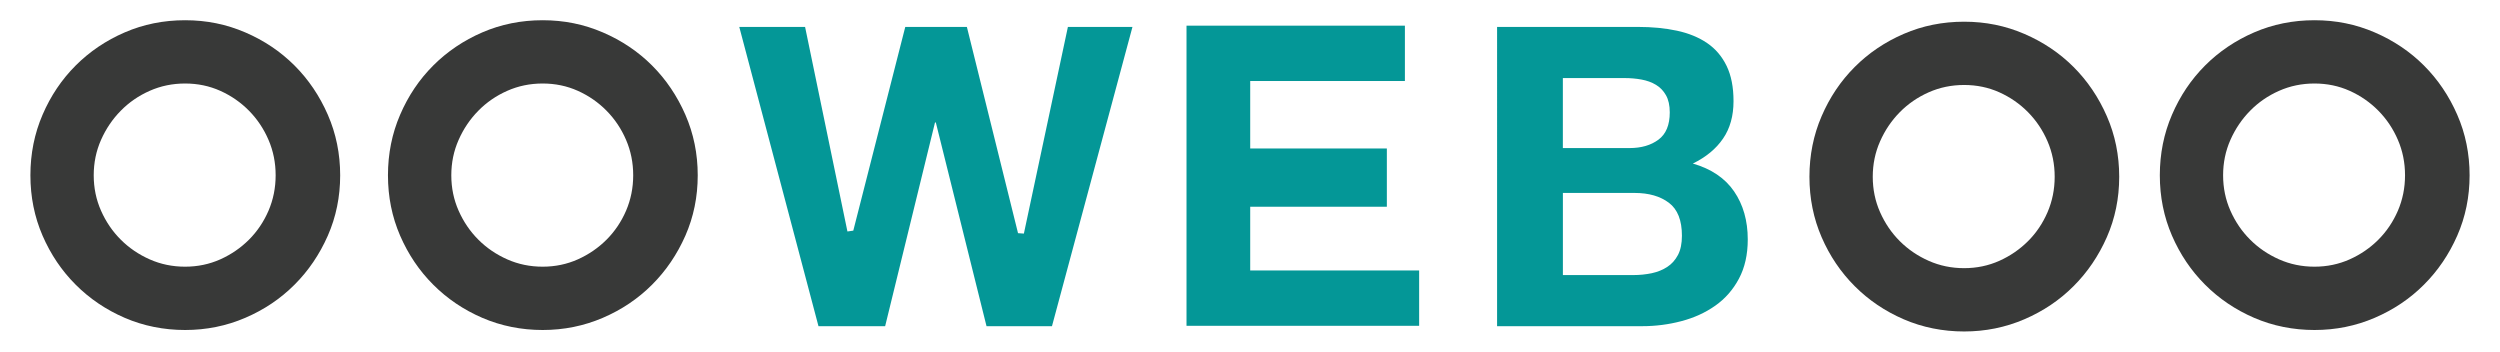
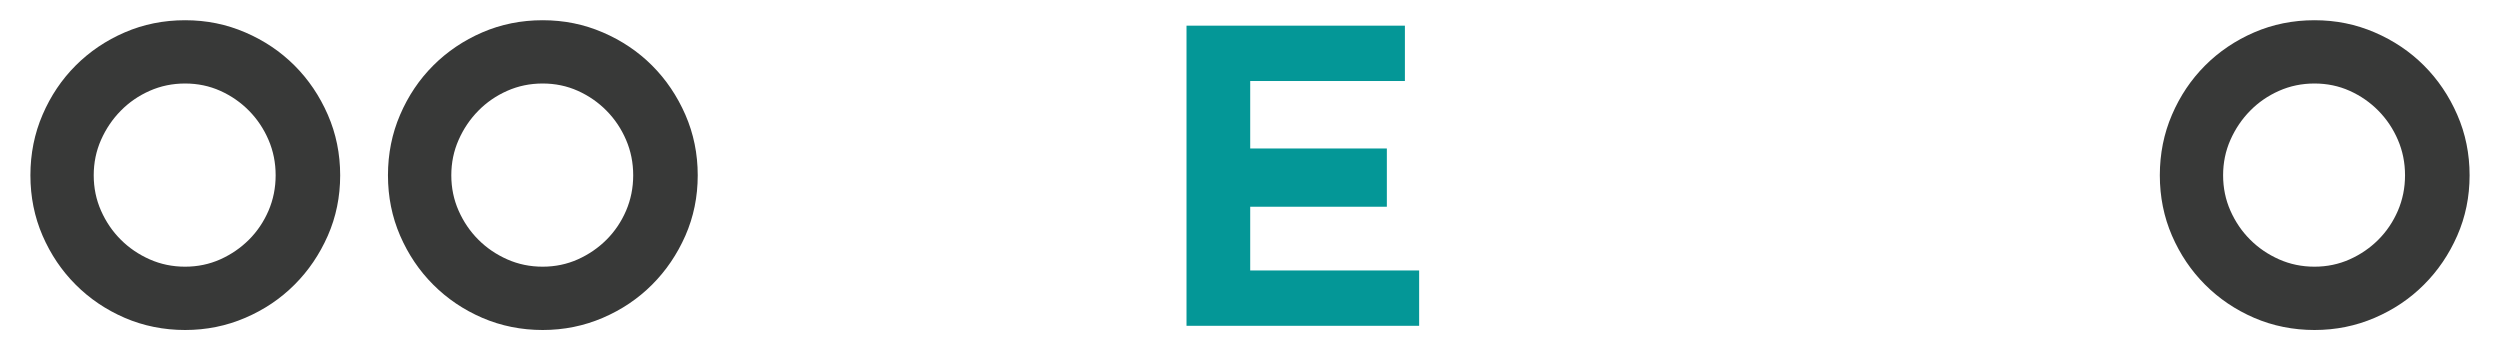
<svg xmlns="http://www.w3.org/2000/svg" id="Layer_1" data-name="Layer 1" viewBox="0 0 781.07 109.87">
  <defs>
    <style>      .cls-1 {        fill: #383938;      }      .cls-2 {        fill: #049797;      }    </style>
  </defs>
  <g>
    <path class="cls-1" d="M106.28,54.77c0,6.73-1.29,13.01-3.86,18.86-2.58,5.85-6.04,10.96-10.41,15.32-4.36,4.37-9.49,7.82-15.39,10.35-5.89,2.53-12.16,3.8-18.79,3.8s-13.01-1.27-18.86-3.8c-5.85-2.53-10.96-5.98-15.32-10.35-4.37-4.36-7.81-9.47-10.35-15.32-2.53-5.85-3.8-12.13-3.8-18.86s1.26-13.03,3.8-18.92c2.53-5.89,5.98-11.02,10.35-15.39,4.36-4.36,9.47-7.81,15.32-10.34,5.85-2.53,12.13-3.8,18.86-3.8s12.9,1.27,18.79,3.8c5.89,2.53,11.02,5.98,15.39,10.34,4.37,4.37,7.84,9.5,10.41,15.39,2.57,5.89,3.86,12.2,3.86,18.92ZM57.83,26.09c-3.93,0-7.62.76-11.07,2.29-3.45,1.53-6.46,3.6-9.03,6.22-2.58,2.62-4.63,5.65-6.16,9.1-1.53,3.45-2.29,7.14-2.29,11.07s.76,7.62,2.29,11.07c1.53,3.45,3.58,6.46,6.16,9.03,2.57,2.58,5.59,4.63,9.03,6.16,3.45,1.53,7.14,2.29,11.07,2.29s7.6-.77,11-2.29c3.4-1.53,6.39-3.58,8.97-6.16,2.57-2.57,4.6-5.59,6.09-9.03,1.48-3.45,2.23-7.14,2.23-11.07s-.74-7.62-2.23-11.07c-1.48-3.45-3.51-6.48-6.09-9.1-2.58-2.62-5.57-4.69-8.97-6.22-3.41-1.53-7.08-2.29-11-2.29Z" />
    <path class="cls-1" d="M217.99,54.77c0,6.73-1.29,13.01-3.86,18.86-2.58,5.85-6.05,10.96-10.41,15.32-4.37,4.37-9.49,7.82-15.39,10.35-5.9,2.53-12.16,3.8-18.79,3.8s-13.01-1.27-18.86-3.8c-5.85-2.53-10.96-5.98-15.32-10.35-4.37-4.36-7.81-9.47-10.35-15.32-2.53-5.85-3.8-12.13-3.8-18.86s1.26-13.03,3.8-18.92c2.53-5.89,5.98-11.02,10.35-15.39,4.37-4.36,9.47-7.81,15.32-10.34,5.85-2.53,12.13-3.8,18.86-3.8s12.9,1.27,18.79,3.8c5.89,2.53,11.02,5.98,15.39,10.34,4.37,4.37,7.83,9.5,10.41,15.39,2.57,5.89,3.86,12.2,3.86,18.92ZM169.54,26.09c-3.93,0-7.62.76-11.07,2.29-3.45,1.53-6.46,3.6-9.03,6.22-2.58,2.62-4.63,5.65-6.15,9.1-1.53,3.45-2.29,7.14-2.29,11.07s.76,7.62,2.29,11.07c1.53,3.45,3.58,6.46,6.15,9.03,2.57,2.58,5.59,4.63,9.03,6.16,3.45,1.53,7.14,2.29,11.07,2.29s7.6-.77,11-2.29c3.4-1.53,6.39-3.58,8.97-6.16,2.57-2.57,4.6-5.59,6.09-9.03,1.48-3.45,2.23-7.14,2.23-11.07s-.74-7.62-2.23-11.07c-1.48-3.45-3.51-6.48-6.09-9.1-2.58-2.62-5.57-4.69-8.97-6.22-3.41-1.53-7.08-2.29-11-2.29Z" />
  </g>
  <g>
    <path class="cls-1" d="M771.57,54.77c0,6.73-1.29,13.01-3.86,18.86-2.57,5.85-6.04,10.96-10.41,15.32-4.36,4.37-9.49,7.82-15.39,10.35-5.89,2.53-12.16,3.8-18.79,3.8s-13.01-1.27-18.86-3.8c-5.85-2.53-10.96-5.98-15.32-10.35-4.37-4.36-7.81-9.47-10.35-15.32-2.53-5.85-3.8-12.13-3.8-18.86s1.26-13.03,3.8-18.92c2.53-5.89,5.98-11.02,10.35-15.39,4.36-4.36,9.47-7.81,15.32-10.34,5.85-2.53,12.13-3.8,18.86-3.8s12.9,1.27,18.79,3.8c5.89,2.53,11.02,5.98,15.39,10.34,4.37,4.37,7.84,9.5,10.41,15.39,2.58,5.89,3.86,12.2,3.86,18.92ZM723.11,26.09c-3.93,0-7.62.76-11.07,2.29-3.45,1.53-6.46,3.6-9.03,6.22-2.58,2.62-4.63,5.65-6.16,9.1-1.53,3.45-2.29,7.14-2.29,11.07s.76,7.62,2.29,11.07c1.53,3.45,3.58,6.46,6.16,9.03,2.57,2.58,5.59,4.63,9.03,6.16,3.45,1.53,7.14,2.29,11.07,2.29s7.6-.77,11-2.29c3.41-1.53,6.4-3.58,8.97-6.16,2.57-2.57,4.6-5.59,6.09-9.03,1.48-3.45,2.23-7.14,2.23-11.07s-.74-7.62-2.23-11.07c-1.48-3.45-3.51-6.48-6.09-9.1-2.58-2.62-5.57-4.69-8.97-6.22-3.4-1.53-7.08-2.29-11-2.29Z" />
-     <path class="cls-1" d="M662.1,55.23c0,6.73-1.29,13.01-3.86,18.86-2.58,5.85-6.04,10.96-10.41,15.32-4.36,4.37-9.49,7.82-15.39,10.35-5.89,2.53-12.16,3.8-18.79,3.8s-13.01-1.27-18.86-3.8c-5.85-2.53-10.96-5.98-15.32-10.35-4.37-4.36-7.82-9.47-10.35-15.32-2.53-5.85-3.8-12.13-3.8-18.86s1.26-13.03,3.8-18.92c2.53-5.89,5.98-11.02,10.35-15.39,4.36-4.37,9.47-7.81,15.32-10.34,5.85-2.53,12.13-3.8,18.86-3.8s12.9,1.27,18.79,3.8c5.89,2.53,11.02,5.98,15.39,10.34,4.37,4.37,7.84,9.5,10.41,15.39,2.58,5.89,3.86,12.2,3.86,18.92ZM613.65,26.55c-3.93,0-7.62.76-11.07,2.29-3.45,1.53-6.46,3.6-9.04,6.22-2.58,2.62-4.63,5.65-6.15,9.1-1.53,3.45-2.29,7.14-2.29,11.07s.76,7.62,2.29,11.07c1.53,3.45,3.58,6.46,6.15,9.03,2.58,2.58,5.59,4.63,9.04,6.16,3.45,1.53,7.14,2.29,11.07,2.29s7.6-.77,11-2.29c3.4-1.53,6.39-3.58,8.97-6.16,2.58-2.57,4.6-5.58,6.09-9.03,1.48-3.45,2.23-7.14,2.23-11.07s-.74-7.61-2.23-11.07c-1.48-3.45-3.51-6.48-6.09-9.1-2.58-2.62-5.57-4.69-8.97-6.22-3.4-1.53-7.07-2.29-11-2.29Z" />
  </g>
  <g>
-     <path class="cls-2" d="M328.65,101.92h-20.43l-15.84-63.65h-.26l-15.58,63.65h-20.82l-24.75-93.51h20.56l13.23,63.91,1.83-.26,16.24-63.65h19.25l15.98,64.44,1.83.13,13.75-64.56h20.17l-25.15,93.51Z" />
    <path class="cls-2" d="M390.6,84.5h52.78v17.29h-72.68V8.02h68.23v17.29h-48.33v21.08h42.69v18.2h-42.69v19.91Z" />
-     <path class="cls-2" d="M467.73,8.41h44.01c4.45,0,8.51.39,12.18,1.18,3.67.79,6.81,2.08,9.43,3.86,2.62,1.79,4.65,4.17,6.09,7.14,1.44,2.97,2.16,6.63,2.16,11,0,4.63-1.09,8.54-3.28,11.72-2.18,3.19-5.32,5.78-9.43,7.79,5.76,1.66,10.06,4.56,12.9,8.71,2.83,4.15,4.26,9.15,4.26,15,0,4.72-.92,8.8-2.75,12.24-1.83,3.45-4.3,6.27-7.4,8.45-3.1,2.19-6.64,3.8-10.61,4.84-3.98,1.05-8.06,1.57-12.25,1.57h-45.31V8.41ZM488.29,46.26h20.82c3.67,0,6.68-.87,9.03-2.62,2.36-1.74,3.54-4.58,3.54-8.51,0-2.18-.39-3.98-1.18-5.37-.79-1.4-1.84-2.49-3.15-3.27-1.31-.79-2.82-1.33-4.52-1.64-1.7-.31-3.47-.46-5.3-.46h-19.25v21.87ZM488.29,85.94h22c2,0,3.93-.2,5.76-.58,1.84-.4,3.45-1.05,4.85-1.97,1.4-.91,2.51-2.16,3.34-3.73.83-1.57,1.24-3.58,1.24-6.02,0-4.8-1.35-8.23-4.06-10.28-2.71-2.05-6.28-3.08-10.74-3.08h-22.39v25.67Z" />
  </g>
</svg>